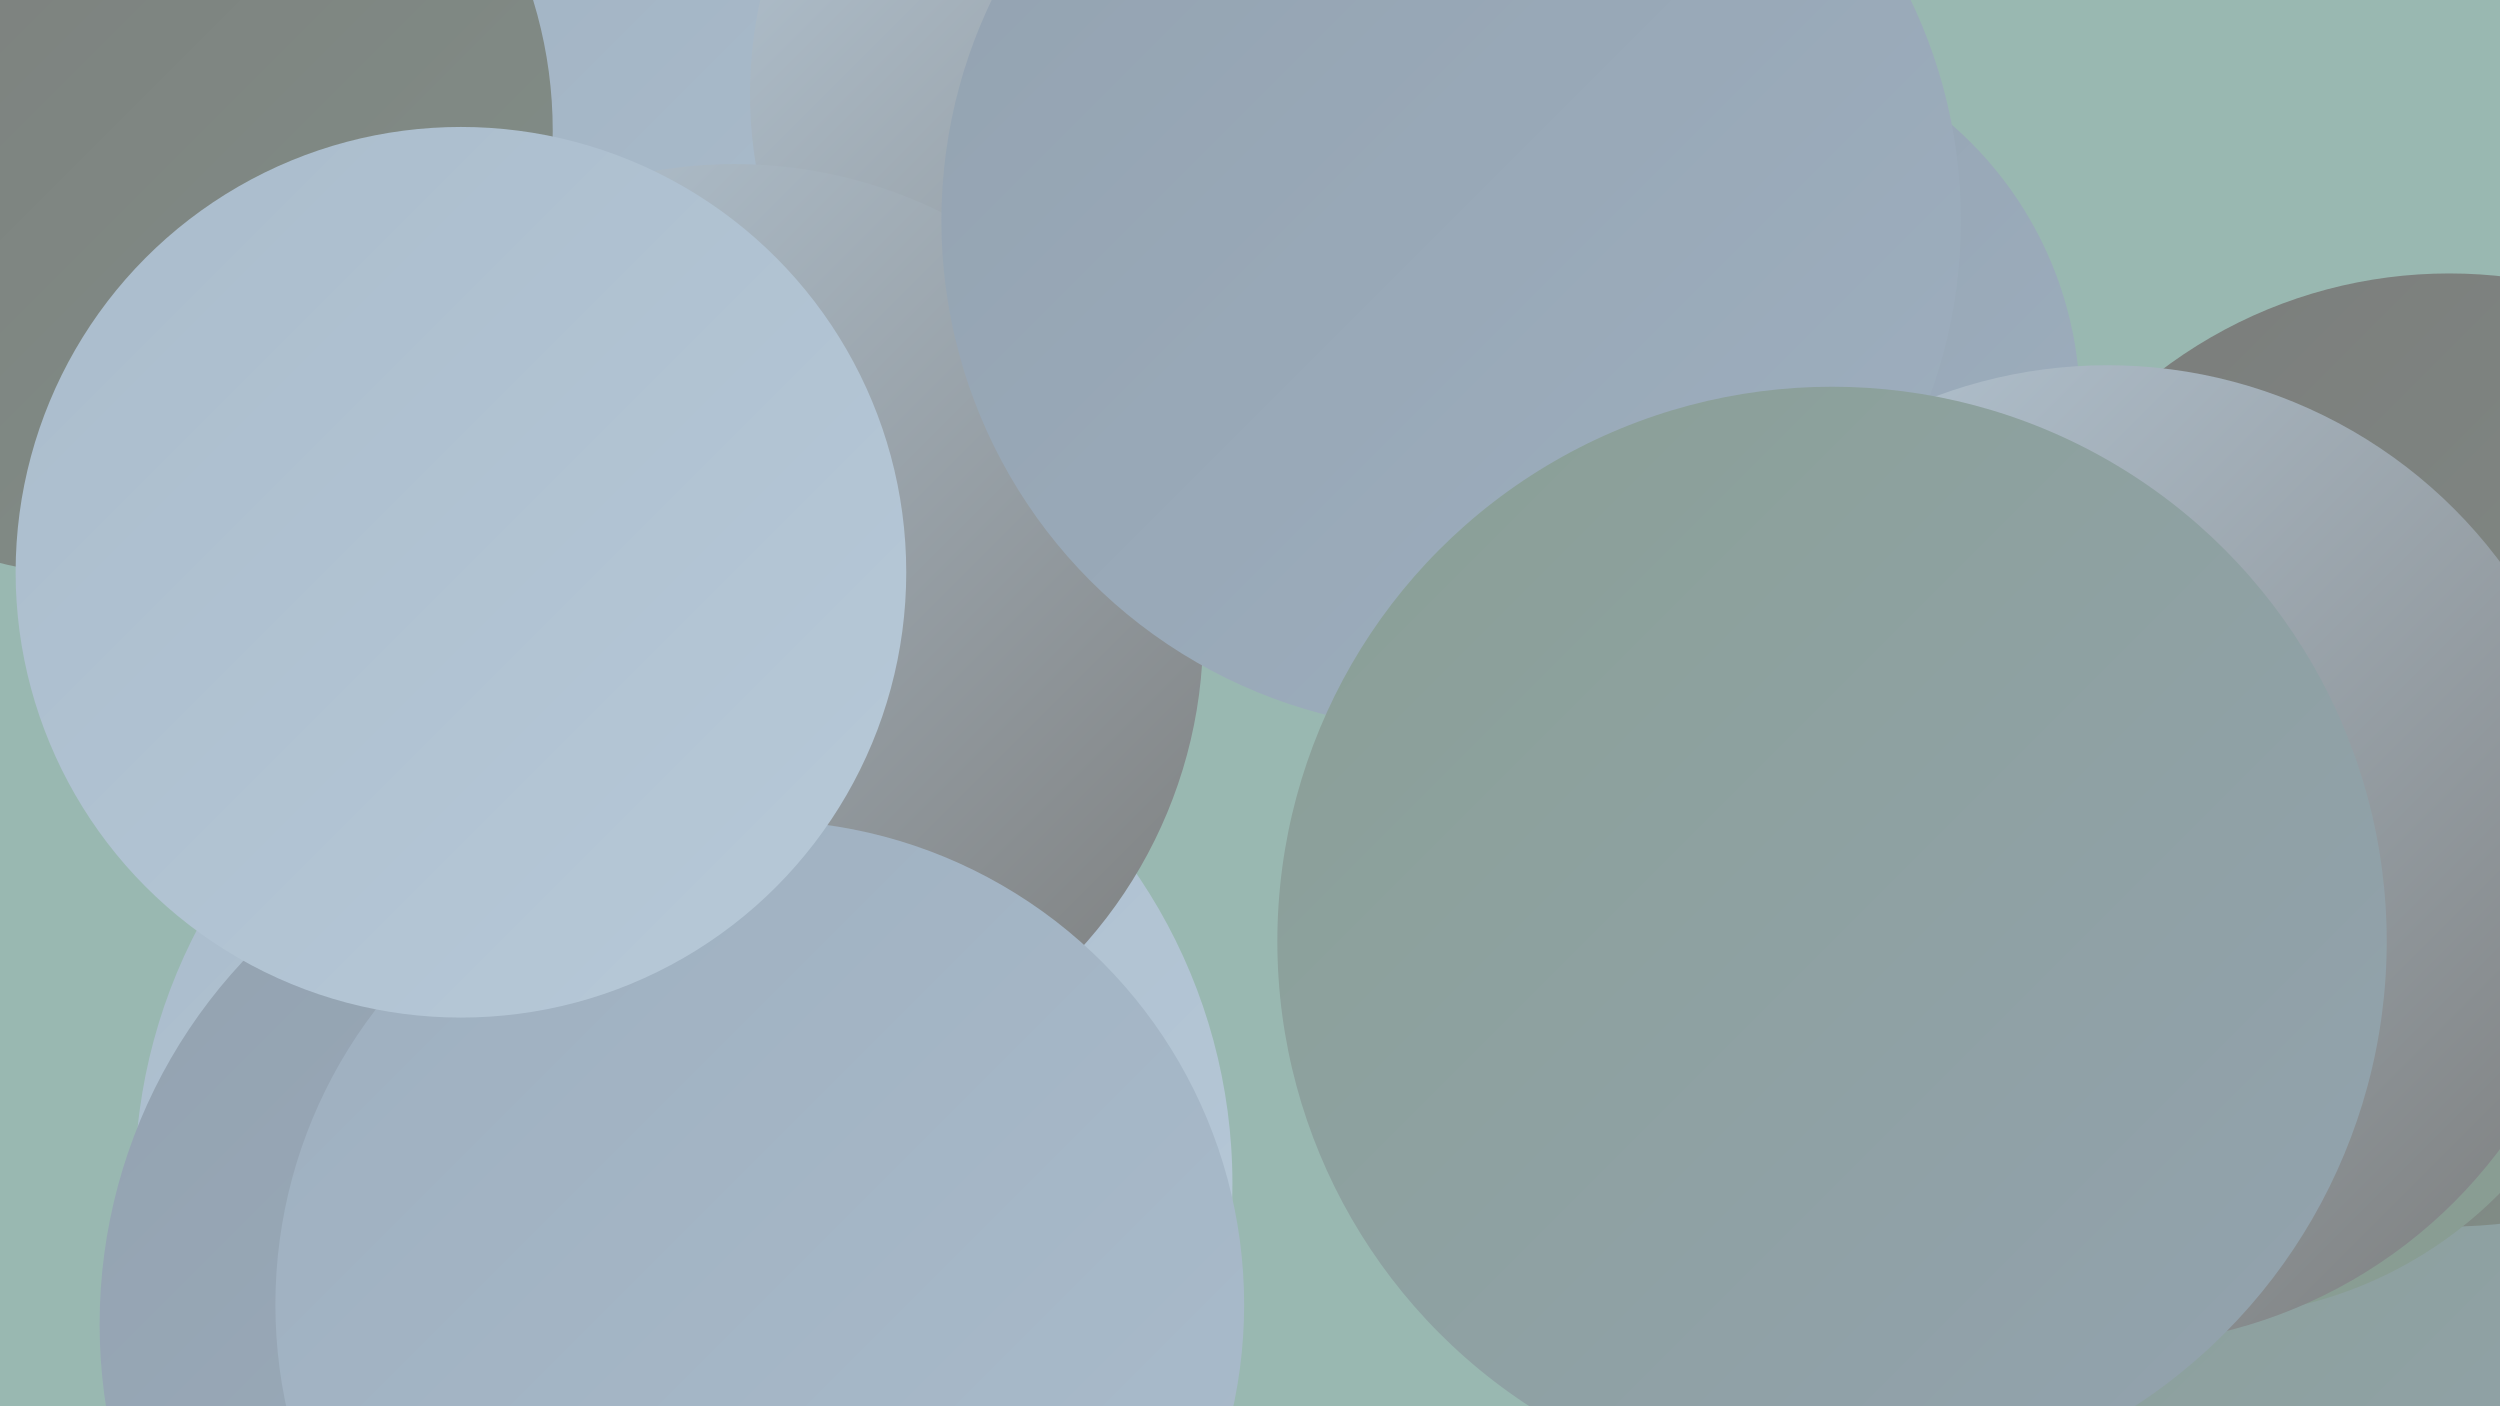
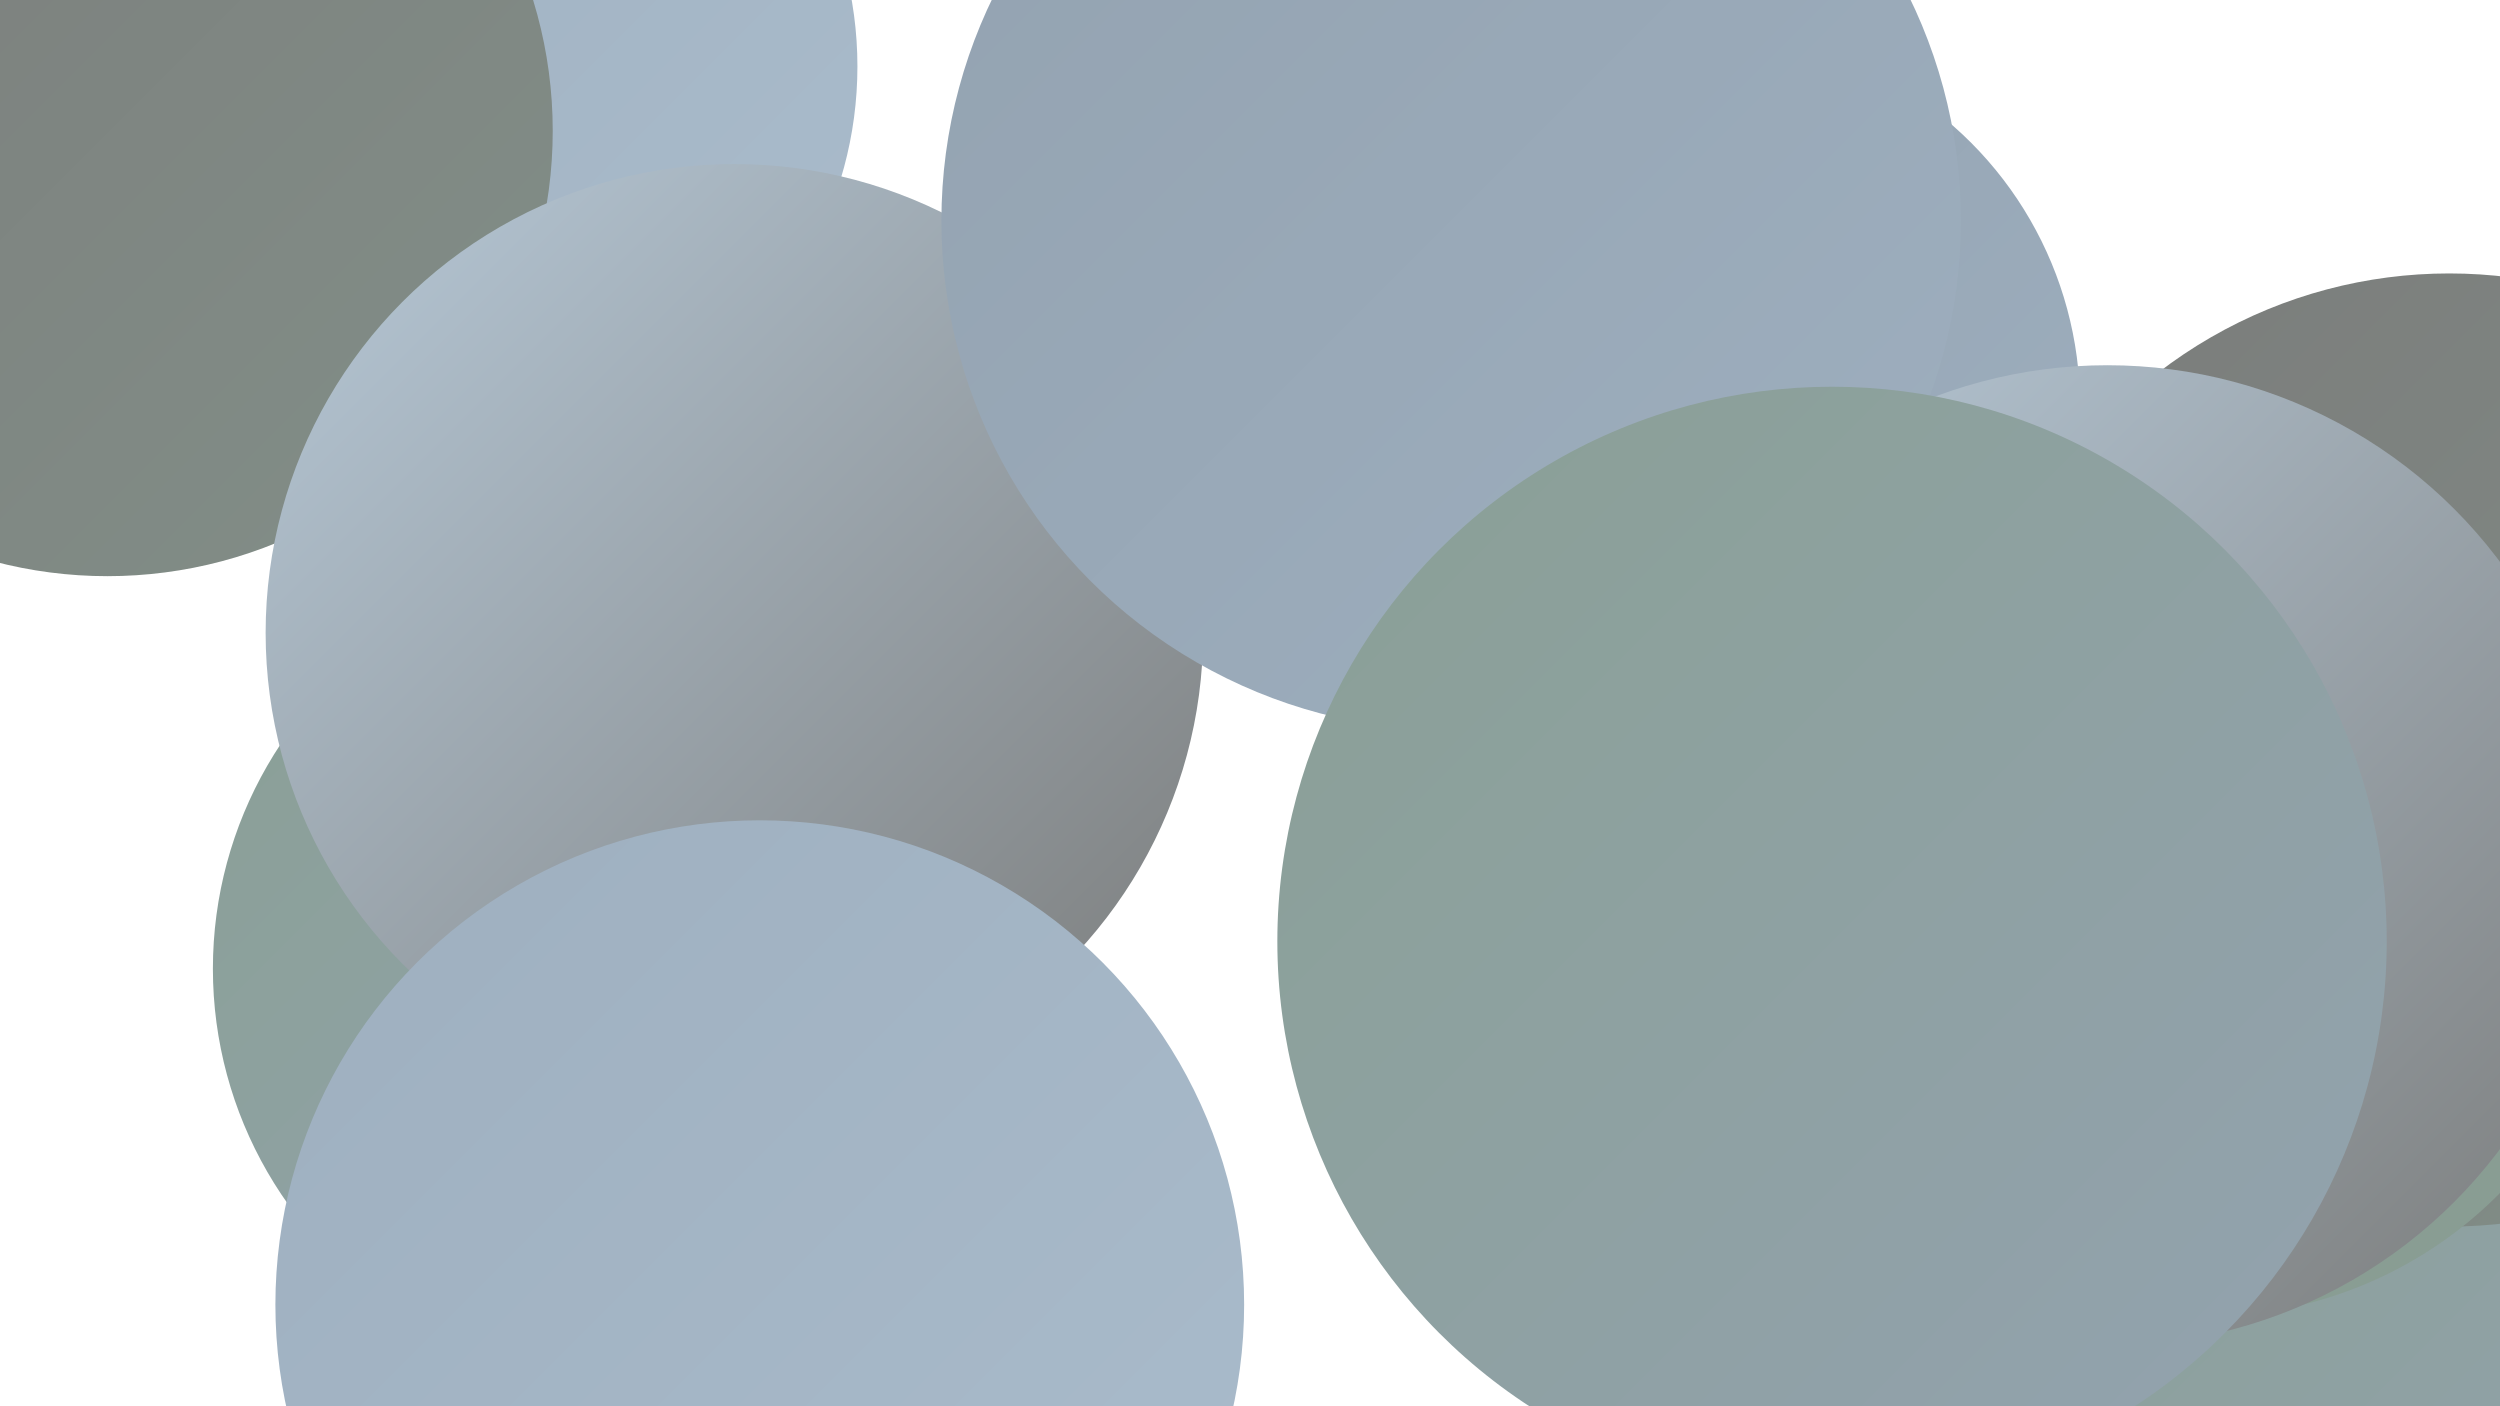
<svg xmlns="http://www.w3.org/2000/svg" width="1280" height="720">
  <defs>
    <linearGradient id="grad0" x1="0%" y1="0%" x2="100%" y2="100%">
      <stop offset="0%" style="stop-color:#7b7c7b;stop-opacity:1" />
      <stop offset="100%" style="stop-color:#828f88;stop-opacity:1" />
    </linearGradient>
    <linearGradient id="grad1" x1="0%" y1="0%" x2="100%" y2="100%">
      <stop offset="0%" style="stop-color:#828f88;stop-opacity:1" />
      <stop offset="100%" style="stop-color:#8aa095;stop-opacity:1" />
    </linearGradient>
    <linearGradient id="grad2" x1="0%" y1="0%" x2="100%" y2="100%">
      <stop offset="0%" style="stop-color:#8aa095;stop-opacity:1" />
      <stop offset="100%" style="stop-color:#93a2b0;stop-opacity:1" />
    </linearGradient>
    <linearGradient id="grad3" x1="0%" y1="0%" x2="100%" y2="100%">
      <stop offset="0%" style="stop-color:#93a2b0;stop-opacity:1" />
      <stop offset="100%" style="stop-color:#9eafbf;stop-opacity:1" />
    </linearGradient>
    <linearGradient id="grad4" x1="0%" y1="0%" x2="100%" y2="100%">
      <stop offset="0%" style="stop-color:#9eafbf;stop-opacity:1" />
      <stop offset="100%" style="stop-color:#aabccc;stop-opacity:1" />
    </linearGradient>
    <linearGradient id="grad5" x1="0%" y1="0%" x2="100%" y2="100%">
      <stop offset="0%" style="stop-color:#aabccc;stop-opacity:1" />
      <stop offset="100%" style="stop-color:#b7c9d8;stop-opacity:1" />
    </linearGradient>
    <linearGradient id="grad6" x1="0%" y1="0%" x2="100%" y2="100%">
      <stop offset="0%" style="stop-color:#b7c9d8;stop-opacity:1" />
      <stop offset="100%" style="stop-color:#7b7c7b;stop-opacity:1" />
    </linearGradient>
  </defs>
-   <rect width="1280" height="720" fill="#99b8b1" />
  <circle cx="31" cy="14" r="225" fill="url(#grad0)" />
  <circle cx="317" cy="496" r="208" fill="url(#grad2)" />
  <circle cx="1129" cy="698" r="193" fill="url(#grad6)" />
-   <circle cx="350" cy="606" r="281" fill="url(#grad5)" />
  <circle cx="861" cy="475" r="206" fill="url(#grad4)" />
  <circle cx="1239" cy="692" r="237" fill="url(#grad2)" />
  <circle cx="241" cy="34" r="198" fill="url(#grad4)" />
  <circle cx="1254" cy="384" r="244" fill="url(#grad0)" />
  <circle cx="1129" cy="462" r="212" fill="url(#grad1)" />
  <circle cx="55" cy="67" r="228" fill="url(#grad0)" />
-   <circle cx="323" cy="678" r="272" fill="url(#grad3)" />
-   <circle cx="606" cy="48" r="222" fill="url(#grad6)" />
  <circle cx="376" cy="324" r="240" fill="url(#grad6)" />
  <circle cx="912" cy="489" r="247" fill="url(#grad2)" />
  <circle cx="874" cy="208" r="191" fill="url(#grad3)" />
  <circle cx="1079" cy="438" r="251" fill="url(#grad6)" />
  <circle cx="389" cy="668" r="248" fill="url(#grad4)" />
  <circle cx="743" cy="113" r="261" fill="url(#grad3)" />
  <circle cx="938" cy="482" r="284" fill="url(#grad2)" />
-   <circle cx="236" cy="293" r="228" fill="url(#grad5)" />
</svg>